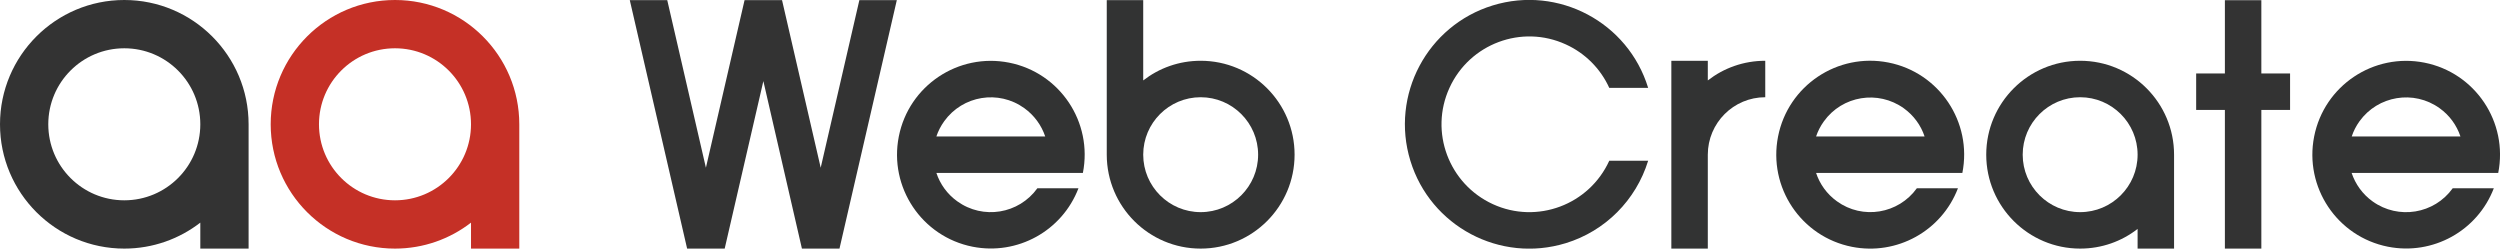
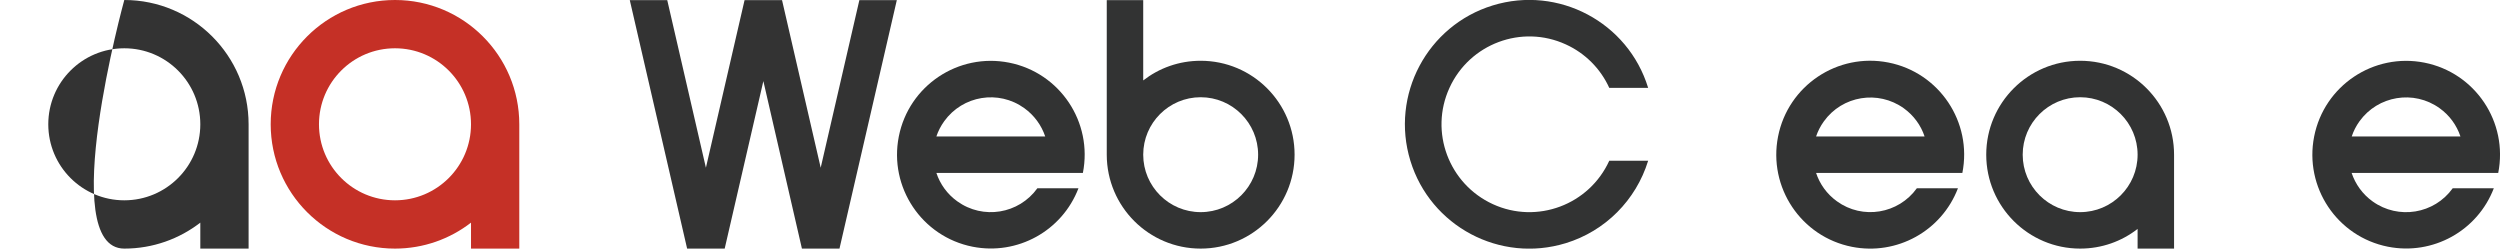
<svg xmlns="http://www.w3.org/2000/svg" version="1.1" id="レイヤー_1" x="0px" y="0px" viewBox="0 0 2262.7 225" style="enable-background:new 0 0 2262.7 225;" xml:space="preserve">
  <style type="text/css">
	.st0{fill:#333333;}
	.st1{fill:#323333;}
	.st2{fill:#C53026;}
</style>
  <title>アセット 7</title>
  <polygon class="st0" points="777.8,0.1 742.8,151.8 707.8,0.1 707.8,0.1 673.9,0.1 673.9,0.1 638.9,151.8 603.9,0.1 570,0.1   621.9,225 622,225 655.8,225 655.9,225 690.9,73.4 725.8,225 725.9,225 759.7,225 759.8,225 811.7,0.1 " />
  <path class="st1" d="M1086.7,55c-19.6,0-37.6,6.6-52,17.8V0.1h-33V140c0,0,0,0,0,0s0,0,0,0v0.1h0c0.1,46.9,38.1,84.9,85,84.9  c46.9,0,85-38.1,85-85S1133.7,55,1086.7,55z M1086.7,192c-28.7,0-52-23.3-52-52s23.3-52,52-52s52,23.3,52,52S1115.4,192,1086.7,192z  " />
  <path class="st1" d="M980.1,156.5c9.1-46-20.8-90.7-66.8-99.8c-46-9.1-90.7,20.8-99.8,66.8c-9.1,46,20.8,90.7,66.8,99.8  c40.6,8,81-14.3,95.8-52.9h-37.2c-16.8,23.3-49.2,28.6-72.5,11.8c-9.2-6.6-15.6-15.7-18.9-25.7H946c0,0,0,0,0,0H980.1z M927.1,97.9  c9,6.5,15.5,15.5,18.9,25.6h-98.5c1.6-4.8,4-9.5,7.1-13.8C871.4,86.4,903.8,81.1,927.1,97.9z" />
  <path class="st1" d="M1762.7,156.5h13.4c9.1-46-20.8-90.8-66.9-99.9c-46-9.1-90.8,20.8-99.9,66.9c-9.1,46,20.8,90.8,66.9,99.9  c40.6,8,81.1-14.3,95.9-53h-37.2c-16.7,23.2-49.1,28.6-72.3,11.8c-9.2-6.6-15.6-15.7-18.9-25.7h98.4H1762.7z M1723.1,98  c9,6.5,15.5,15.5,18.8,25.5h-98.2c1.6-4.7,3.9-9.3,7-13.6C1667.4,86.6,1699.8,81.3,1723.1,98z" />
  <path class="st1" d="M2247.7,156.5h13.4c9.1-46-20.8-90.7-66.8-99.8c-46-9.1-90.7,20.8-99.8,66.8c-9.1,46,20.8,90.7,66.8,99.8  c40.6,8,81-14.3,95.8-52.9h-37.2c-16.7,23.3-49.2,28.6-72.5,11.9c-9.2-6.6-15.6-15.7-19-25.8h98.5H2247.7z M2208,97.9  c9.1,6.5,15.5,15.5,18.9,25.6h-98.4c1.6-4.8,3.9-9.4,7-13.7C2152.3,86.5,2184.7,81.2,2208,97.9z" />
-   <polygon class="st0" points="2072.7,66.5 2046.7,66.5 2046.7,0.2 2013.7,0.2 2013.7,66.5 1987.7,66.5 1987.7,99.5 2013.7,99.5   2013.7,225 2046.7,225 2046.7,99.5 2072.7,99.5 " />
  <path class="st1" d="M1882.7,55c-46.9,0-85,38.1-85,85s38.1,85,85,85c19.6,0,37.6-6.6,52-17.8V225h33v-85  C1967.7,93.1,1929.7,55,1882.7,55z M1882.7,192c-28.7,0-52-23.3-52-52s23.3-52,52-52s52,23.3,52,52S1911.4,192,1882.7,192z" />
  <path class="st1" d="M1456.5,145.5c-18.2,39.9-65.4,57.6-105.3,39.3s-57.6-65.4-39.3-105.3c18.2-39.9,65.4-57.6,105.3-39.3  c17.4,7.9,31.4,21.9,39.3,39.3h35.2c-18.2-59.4-81.2-92.8-140.6-74.6s-92.8,81.2-74.6,140.6c18.2,59.4,81.2,92.8,140.6,74.6  c35.7-10.9,63.6-38.9,74.6-74.6H1456.5z" />
-   <path class="st1" d="M1545.7,72.8V55h-33v170h33v-85c0-28.7,23.3-52,52-52V55C1578.1,55,1560.1,61.6,1545.7,72.8z" />
  <path class="st2" d="M357.5,0C295.4,0,245,50.4,245,112.5S295.4,225,357.5,225c25.9,0,49.8-8.8,68.8-23.5V225H470V112.5  C470,50.4,419.6,0,357.5,0z M357.5,181.3c-38,0-68.8-30.8-68.8-68.8c0-38,30.8-68.8,68.8-68.8c38,0,68.8,30.8,68.8,68.8  S395.5,181.3,357.5,181.3z" />
-   <path class="st0" d="M112.5,0C50.4,0,0,50.4,0,112.5S50.4,225,112.5,225c25.9,0,49.8-8.8,68.8-23.5V225H225V112.5  C225,50.4,174.6,0,112.5,0z M112.5,181.3c-38,0-68.8-30.8-68.8-68.8s30.8-68.8,68.8-68.8s68.8,30.8,68.8,68.8  S150.5,181.3,112.5,181.3z" />
+   <path class="st0" d="M112.5,0S50.4,225,112.5,225c25.9,0,49.8-8.8,68.8-23.5V225H225V112.5  C225,50.4,174.6,0,112.5,0z M112.5,181.3c-38,0-68.8-30.8-68.8-68.8s30.8-68.8,68.8-68.8s68.8,30.8,68.8,68.8  S150.5,181.3,112.5,181.3z" />
</svg>